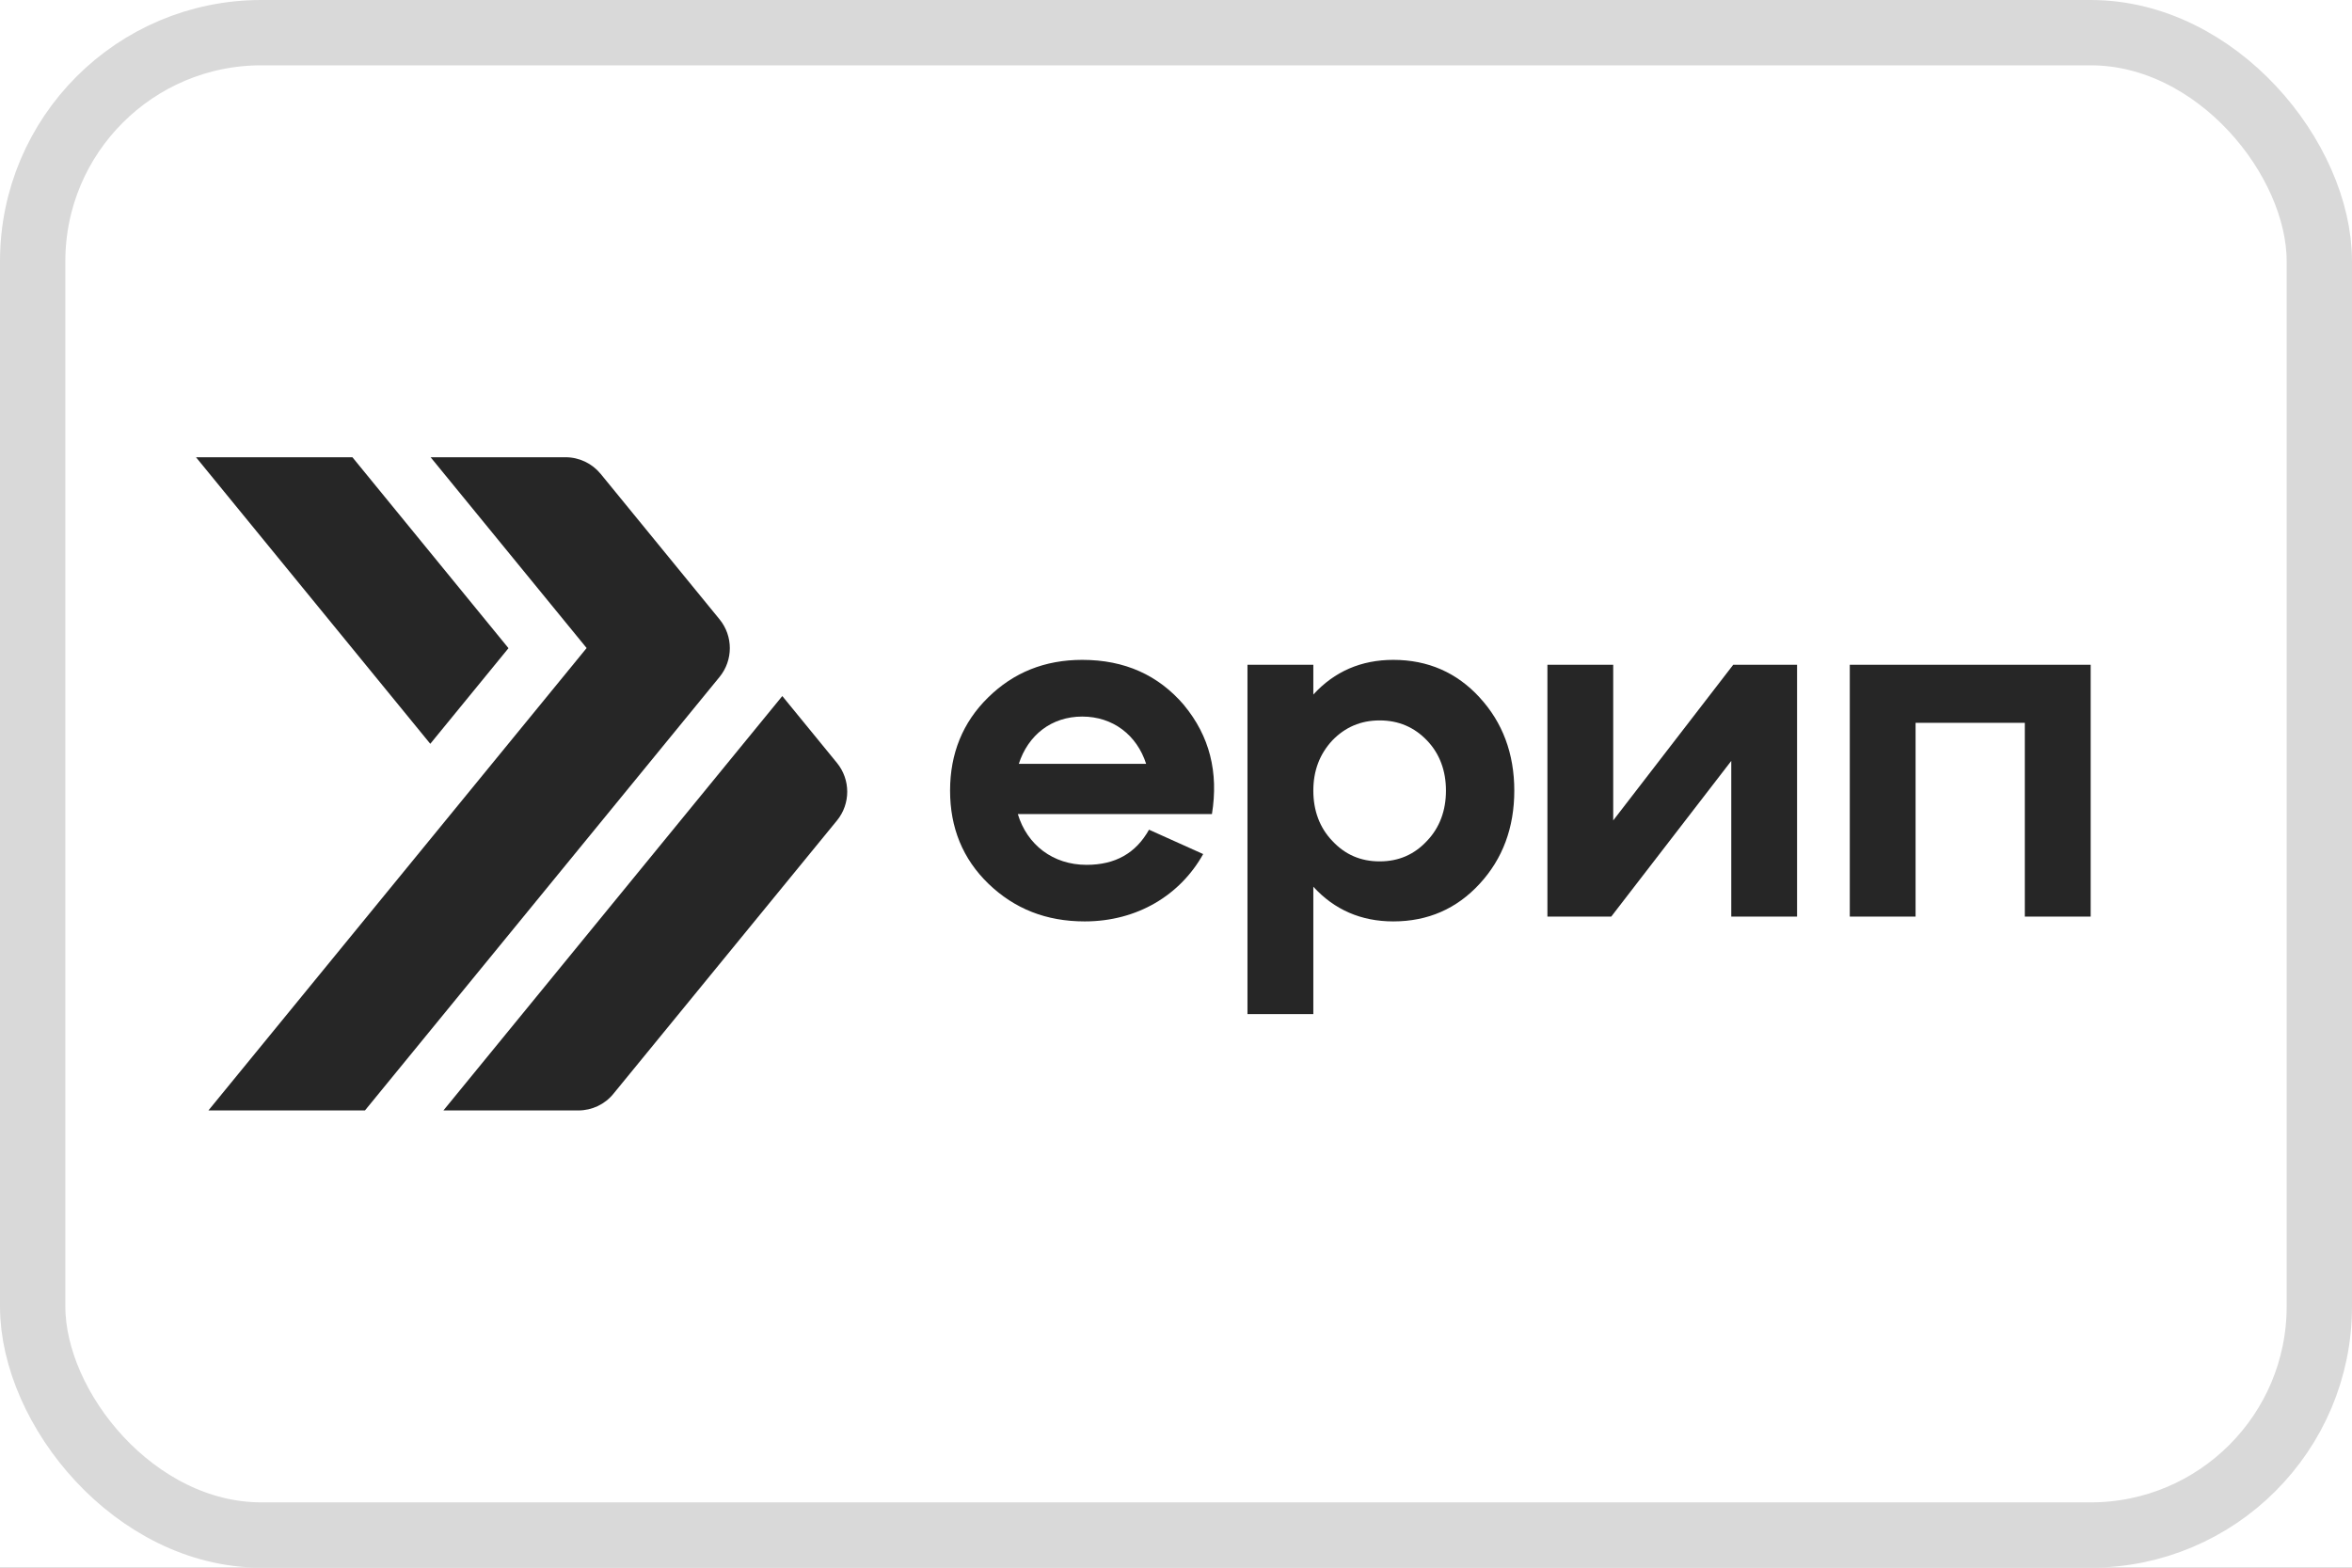
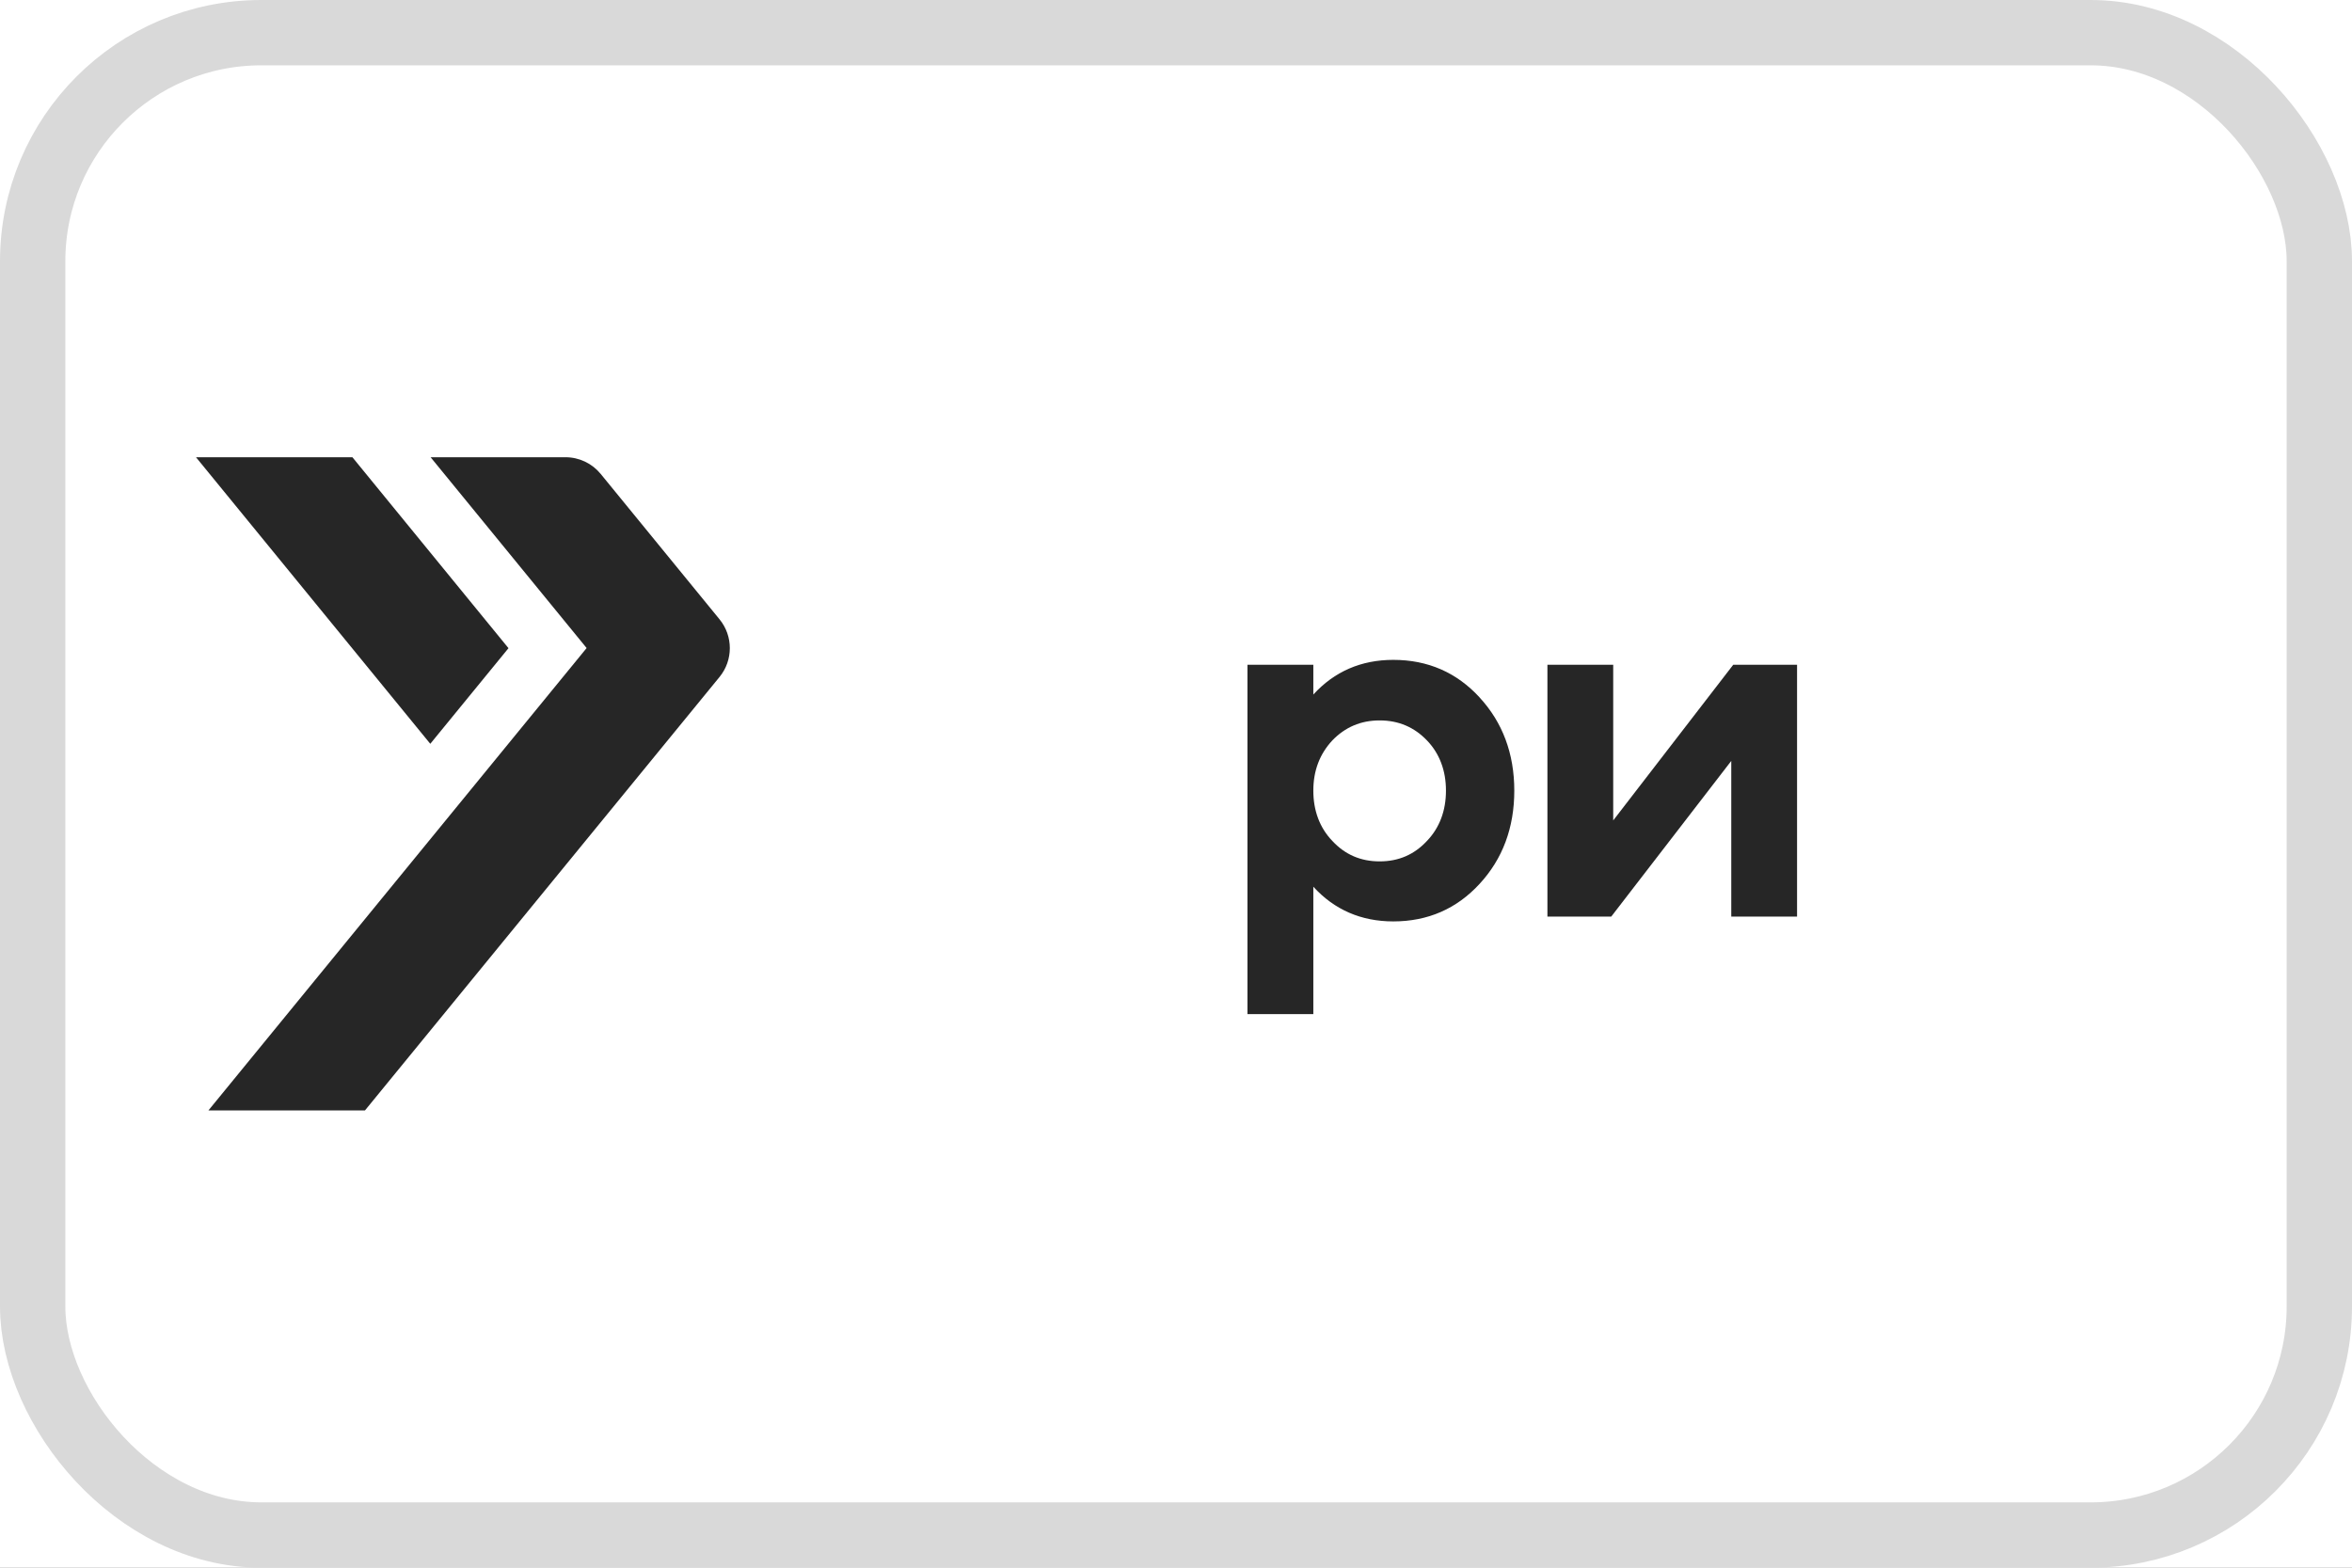
<svg xmlns="http://www.w3.org/2000/svg" width="36" height="24" viewBox="0 0 36 24" fill="none">
  <rect x="0" y="0" width="36" height="24" fill="#808080" stroke="none" />
  <g clip-path="url(#clip0_24_142)">
    <rect width="36" height="24" fill="white" />
    <rect x="0.5" y="0.5" width="35" height="23" rx="3.5" fill="white" stroke="#D9D9D9" />
    <g clip-path="url(#clip1_24_142)">
-       <path d="M18.124 10.797C18.513 11.268 18.654 11.82 18.55 12.463H15.579C15.721 12.934 16.117 13.24 16.631 13.24C17.072 13.24 17.386 13.061 17.587 12.702L18.416 13.075C18.065 13.703 17.408 14.106 16.602 14.106C16.012 14.106 15.527 13.912 15.131 13.531C14.736 13.15 14.542 12.672 14.542 12.104C14.542 11.537 14.736 11.058 15.124 10.678C15.512 10.296 15.99 10.102 16.565 10.102C17.214 10.102 17.73 10.334 18.125 10.797M15.594 11.694H17.543C17.401 11.253 17.035 10.97 16.565 10.97C16.094 10.97 15.736 11.253 15.594 11.694Z" fill="#262626" />
      <path d="M22.647 10.678C22.998 11.058 23.178 11.537 23.178 12.104C23.178 12.672 22.999 13.15 22.647 13.531C22.297 13.912 21.856 14.106 21.326 14.106C20.833 14.106 20.423 13.927 20.102 13.575V15.525H19.094V10.177H20.102V10.633C20.423 10.281 20.833 10.102 21.326 10.102C21.856 10.102 22.297 10.296 22.647 10.677M21.117 13.187C21.408 13.187 21.647 13.083 21.841 12.874C22.035 12.672 22.132 12.41 22.132 12.104C22.132 11.798 22.035 11.537 21.841 11.335C21.647 11.133 21.408 11.029 21.117 11.029C20.826 11.029 20.587 11.134 20.393 11.335C20.199 11.544 20.102 11.798 20.102 12.104C20.102 12.41 20.199 12.672 20.393 12.874C20.587 13.083 20.826 13.187 21.117 13.187Z" fill="#262626" />
      <path d="M24.692 12.56L26.529 10.177H27.506V14.032H26.499V11.649L24.662 14.032H23.685V10.177H24.692V12.56Z" fill="#262626" />
-       <path d="M29.32 14.032H28.313V10.177H32V14.032H30.992V11.066H29.32V14.032Z" fill="#262626" />
      <path d="M7.783 9.923L5.394 7H3L6.586 11.387L7.783 9.923Z" fill="#262626" />
-       <path d="M12.811 11.68L11.974 10.656L6.787 17H8.852C9.06 17 9.258 16.907 9.389 16.745L12.811 12.561C13.02 12.306 13.02 11.936 12.811 11.68H12.811Z" fill="#262626" />
      <path d="M11.014 9.482C11.014 9.482 9.937 8.165 9.194 7.255C9.062 7.094 8.865 7 8.656 7H6.591L8.979 9.921L3.19 17H5.586L11.014 10.363C11.223 10.107 11.223 9.738 11.014 9.482Z" fill="#262626" />
    </g>
  </g>
  <defs>
    <clipPath id="clip0_24_142">
      <rect width="36" height="24" fill="white" />
    </clipPath>
    <clipPath id="clip1_24_142">
      <rect width="29" height="10" fill="white" transform="translate(3 7)" />
    </clipPath>
  </defs>
</svg>